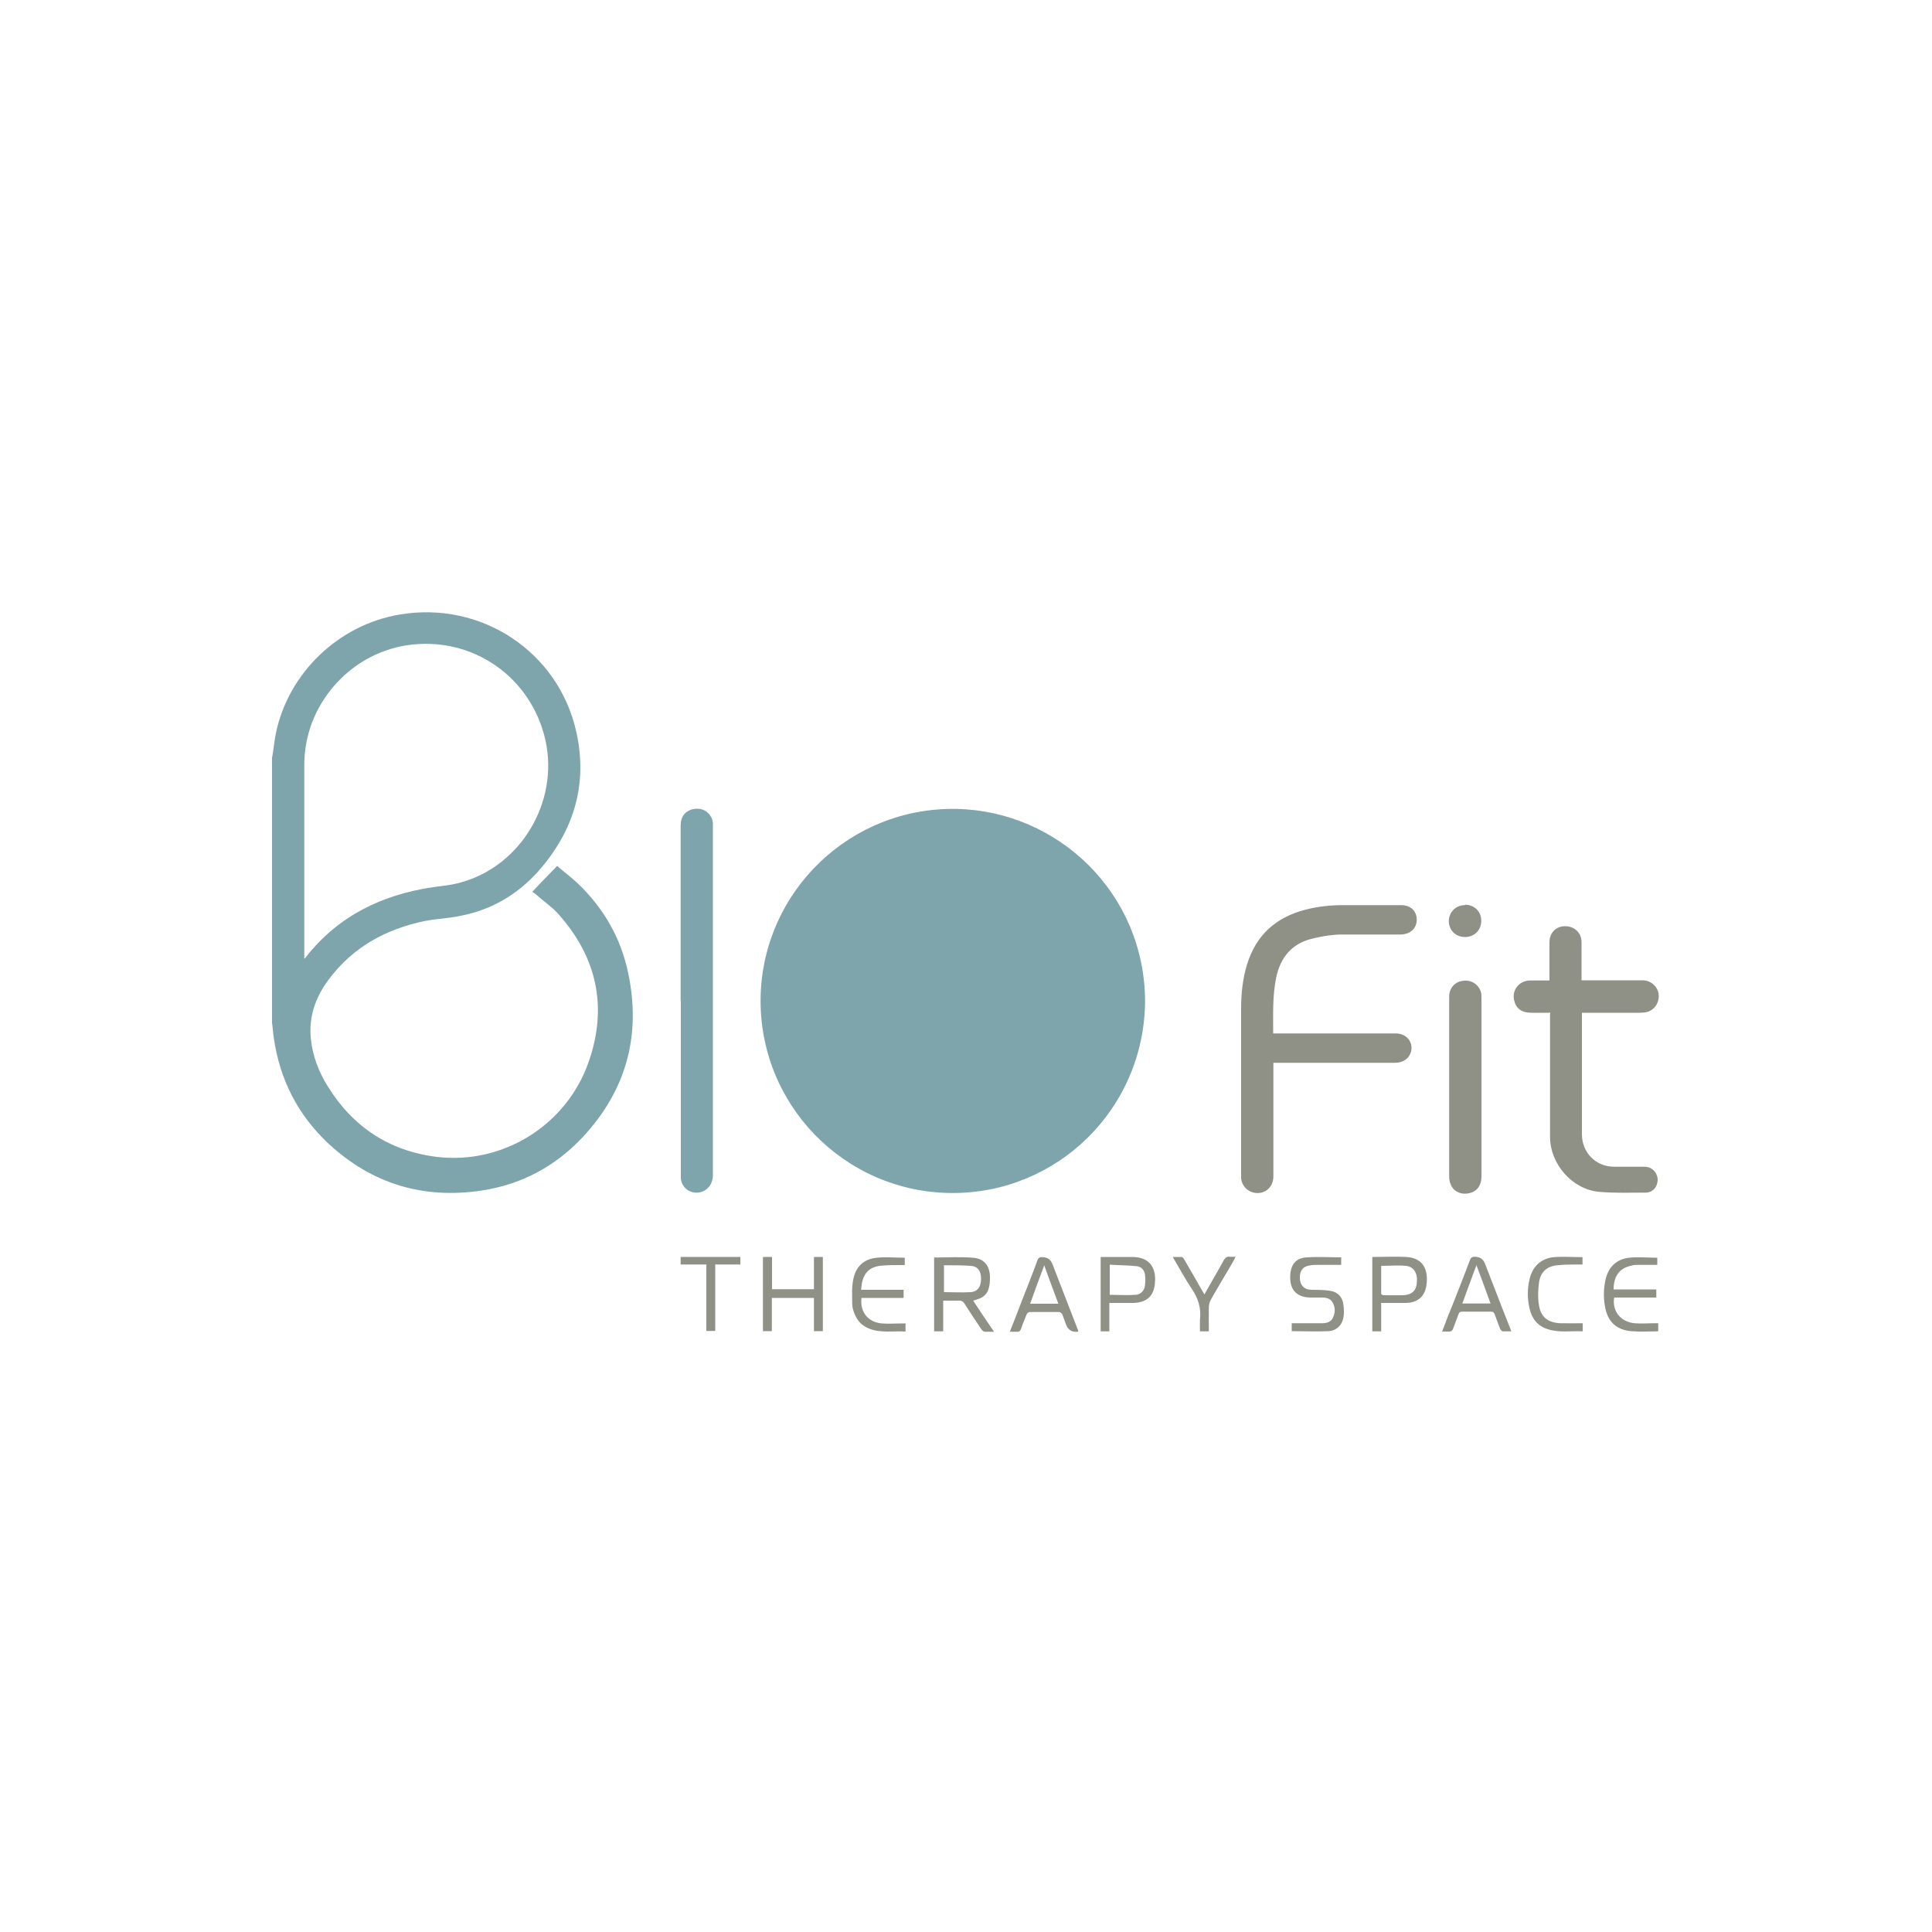
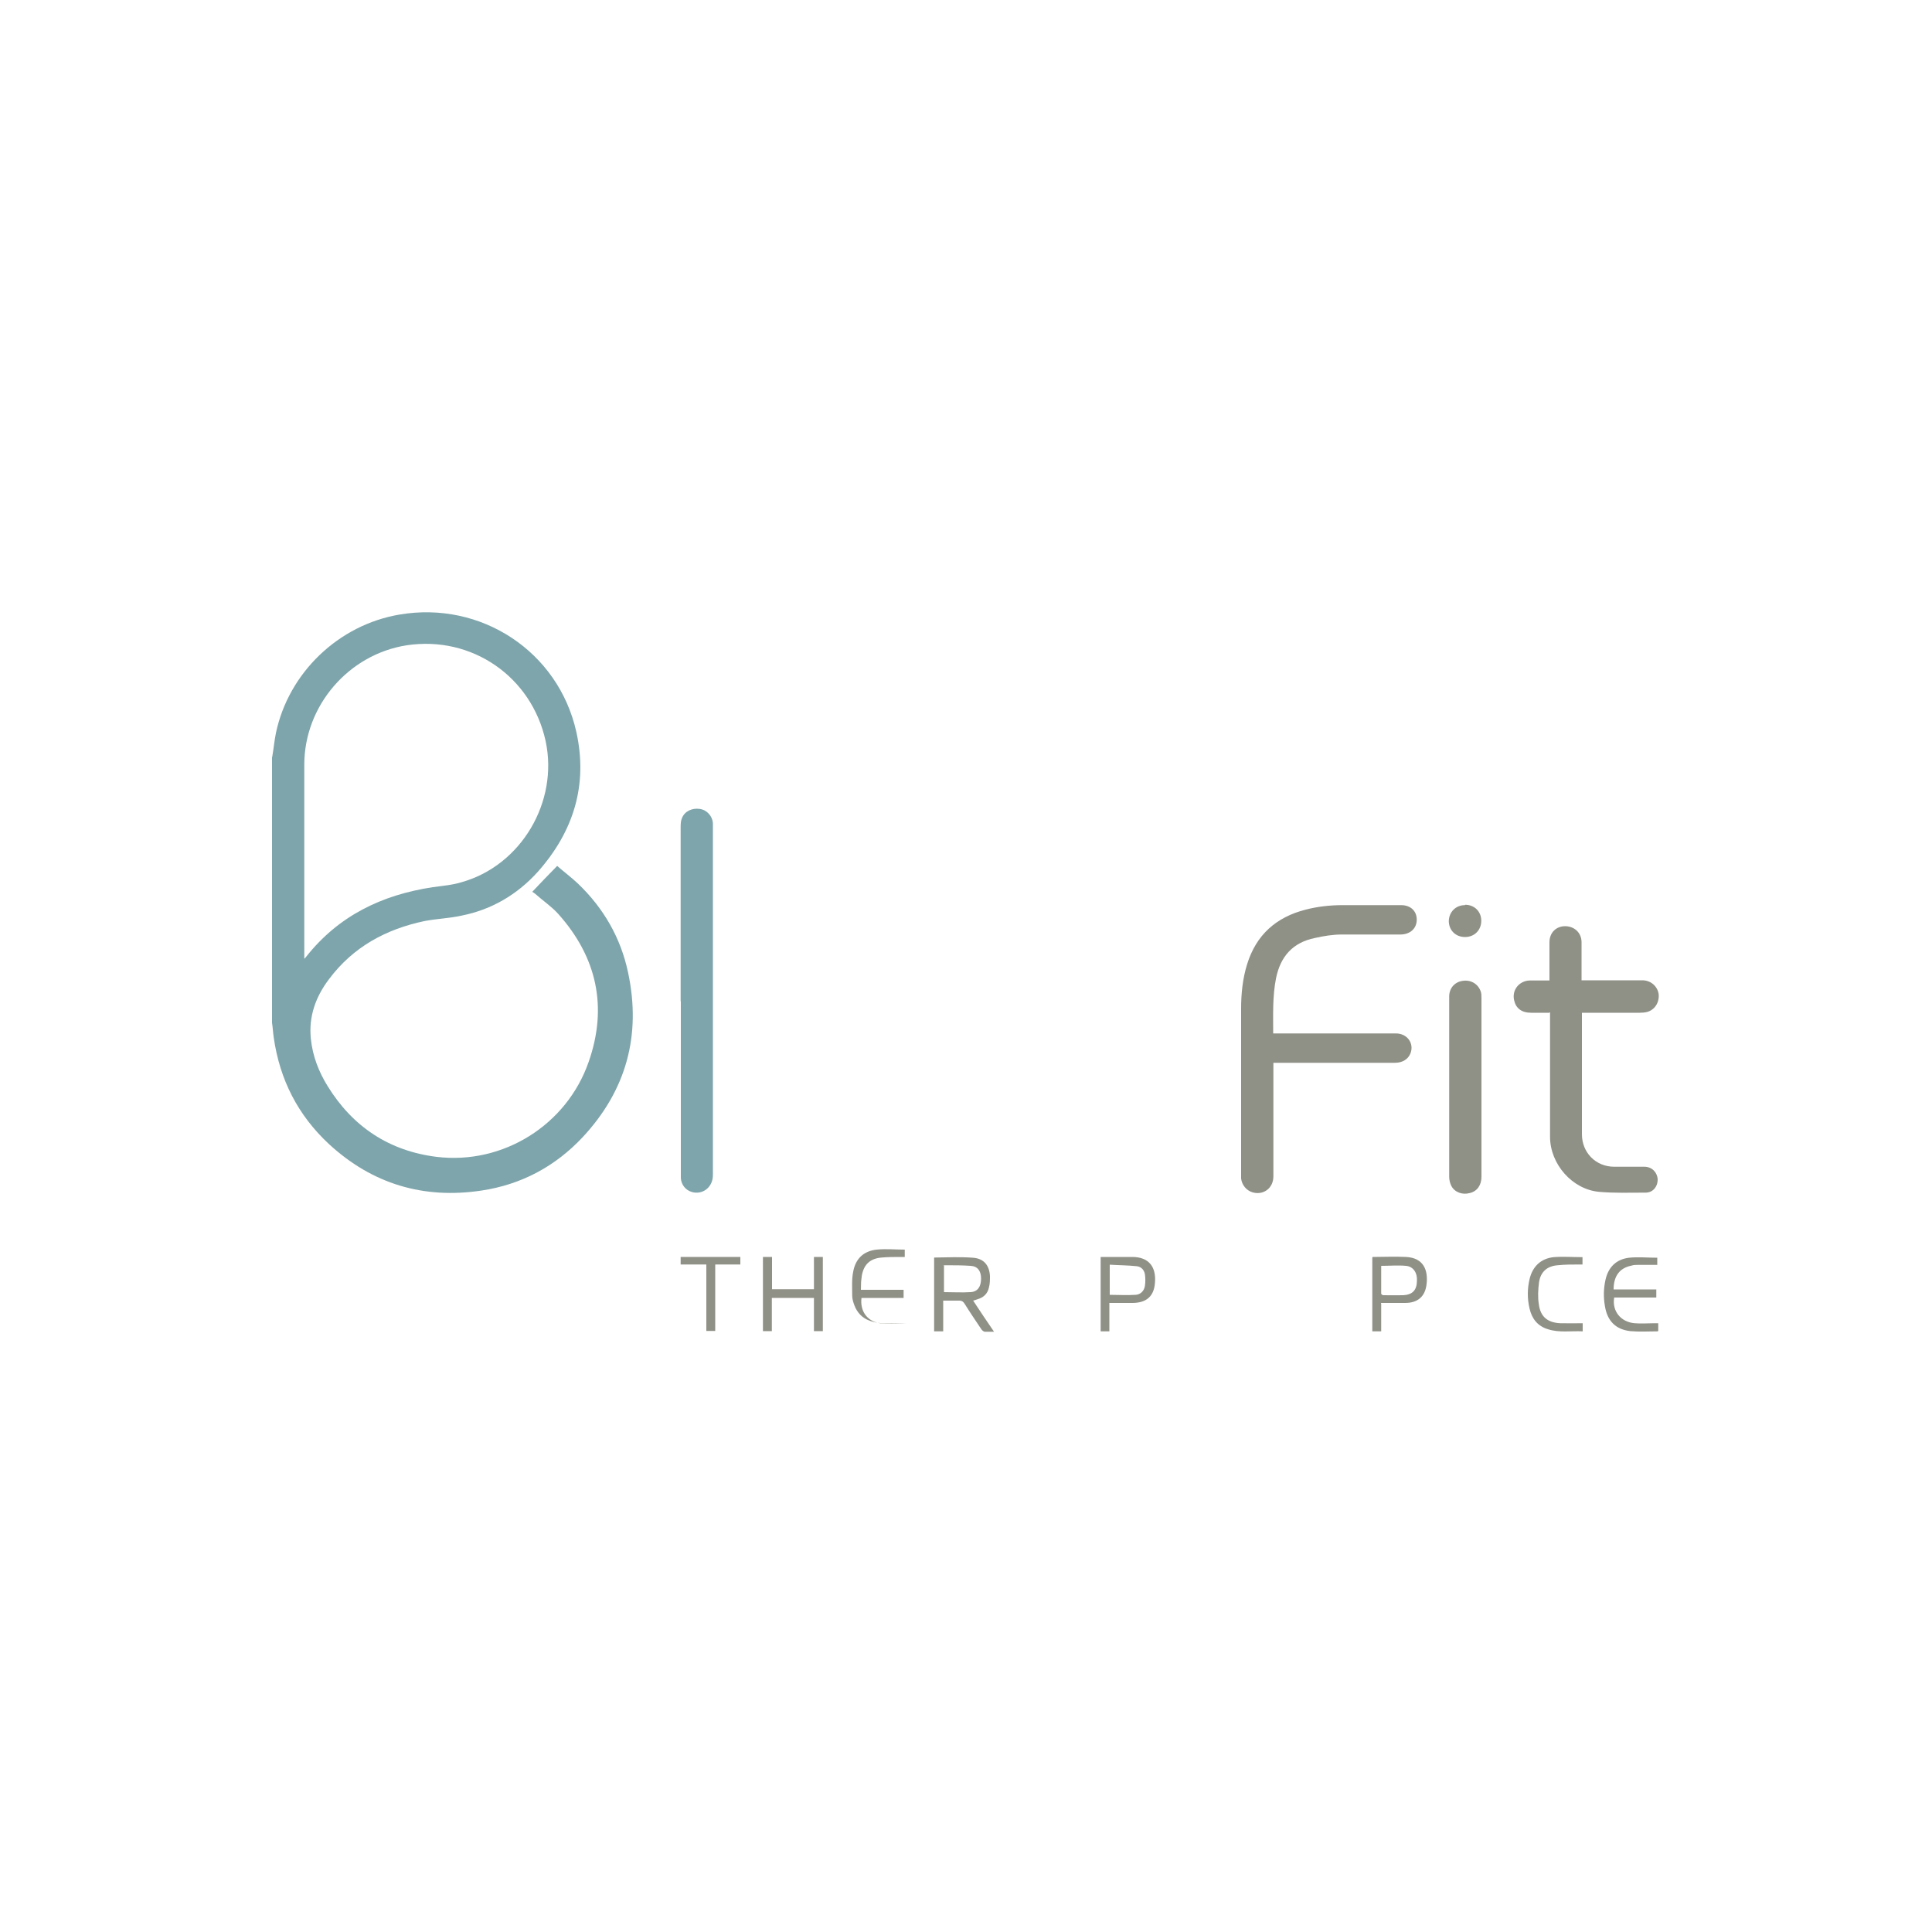
<svg xmlns="http://www.w3.org/2000/svg" id="Layer_1" version="1.1" viewBox="0 0 1000 1000">
  <defs>
    <style>
      .st0 {
        fill: #7ea5ab;
      }

      .st1 {
        fill: #8f9086;
      }
    </style>
  </defs>
  <g id="Layer_1-2">
    <g>
      <path class="st0" d="M140.9,391.8c.7-4.1,1.1-8.3,1.9-12.3,6.5-31.2,32.4-56.1,64-61.4,42.2-7.2,82.2,19.1,91.5,60.7,6.1,27.4-1.4,51.5-19.8,72.3-10.6,11.8-23.9,19.7-39.5,22.8-6.2,1.4-12.7,1.6-19.1,2.8-20.1,4.2-37.1,13.4-49.6,30.1-6.9,9.1-10.6,19.3-9.4,30.9.9,8.9,4.1,17.1,8.7,24.5,13,21.1,32,33.6,56.5,36.6,34.2,4.1,67.2-16.4,78.6-49.2,9.9-28.3,4.3-54.1-15.7-76.5-3.5-3.9-8-6.9-11.9-10.4-.5-.4-1.1-.8-1.6-1.1,4.2-4.5,8.4-8.8,12.9-13.4,3.4,3,7.2,5.8,10.7,9.1,13.3,12.7,22.2,28.1,26,46.1,6.9,32.4-.9,61-23.6,85.3-14.1,15-31.6,24.4-52.1,27.5-30.2,4.6-56.8-3.4-79.2-24.1-16-14.9-25.4-33.3-28.5-55-.4-2.6-.5-5.2-.9-7.7,0-45.8,0-91.6,0-137.5ZM157.6,496.2s.7-.7.8-.9c16.8-21.3,39.2-32.1,65.6-36.1,5-.7,10.2-1.1,15-2.6,30.8-8.7,50.2-41.6,43.4-73.1-7.3-33.3-38.2-54.6-71.9-49.5-30.1,4.7-53,31.3-53,61.8v100.3Z" />
-       <path class="st0" d="M592.7,518.1c-.4,56-45.6,99.8-100.3,99.4-55.4-.4-100-46-98.7-101.9,1.4-54.5,46.5-98,101.5-96.9,52.3,1.1,97.2,43.4,97.5,99.5Z" />
      <path class="st1" d="M659.1,534.9h63.4c5.8,0,9.5,5,7.6,10.2-1.2,3.1-4.1,5-8.1,5h-62.9v58.8c0,6-5,9.8-10.6,8.3-3.3-.9-5.7-3.8-6.1-7.2v-88c0-7.7.8-15.5,3.1-22.9,4.7-15.2,15-24.4,30.4-28.3,6.2-1.6,12.6-2.3,19.1-2.3h30.2c4.9,0,8.1,3,8.1,7.5s-3.3,7.6-8.3,7.7h-30.6c-4.6,0-9.4.8-13.8,1.8-11.4,2.3-17.8,9.5-20.1,20.7-1.9,9.4-1.5,19-1.5,28.7Z" />
      <path class="st1" d="M802,524.2h-9.5c-4.9,0-7.9-2.3-8.8-6.5-1.2-5.3,2.6-10,8-10.2h10.3v-19.8c0-4.9,3.4-8.3,8.1-8.3s8.4,3.3,8.5,8.1v19.9h31.5c4.3,0,7.7,3,8.4,7,.5,4.3-1.9,8.3-6,9.4-1.2.3-2.6.4-3.9.4h-29.8v62.9c0,9.5,7.2,16.8,16.7,16.8h15.6c3.8,0,6.6,2.7,6.9,6.4.1,3.8-2.4,7-6.2,7-8,0-16,.3-24-.4-14-1.2-25.5-14.4-25.5-28.5v-64.4h-.3Z" />
      <path class="st0" d="M352.3,518.2v-90.2c0-1.5.1-3.3.7-4.6,1.4-3.5,5.2-5.3,9.2-4.7,3.7.5,6.5,3.7,6.8,7.3v182.2c0,6.6-5.6,10.3-10.8,8.8-3.3-.9-5.6-3.8-5.8-7.2v-91.9.3Z" />
      <path class="st1" d="M750.1,562.3v-46.5c0-4.3,2.8-7.5,6.9-8.1,4.2-.7,8,1.5,9.4,5.4.4,1.1.4,2.2.4,3.4v92.6c0,4.3-2.2,7.5-6,8.4-3.9,1.1-7.9-.4-9.6-3.7-.7-1.4-1.1-3.1-1.1-4.7v-46.8Z" />
      <path class="st1" d="M514.7,689.3h-4.9c-.7,0-1.4-.7-1.8-1.2-3-4.5-6-8.9-8.8-13.4-.7-1.1-1.5-1.5-2.7-1.5h-8.3v15.9h-4.7v-38.2h.3c6.6-.1,13.3-.4,19.8.1,5.6.4,8.5,3.9,8.8,9.5,0,1.9,0,3.9-.5,5.8-.7,3.3-2.8,5.3-6,6.2-.7.3-1.2.4-2.2.7,3.5,5.3,7,10.6,10.8,16.1h.1ZM488.3,668.8c4.9,0,9.6.3,14.2,0,3.7-.3,5.3-3,5.3-7s-1.8-6.4-5.4-6.6c-4.2-.3-8.4-.3-12.6-.3s-.8,0-1.2.1v14h-.3Z" />
      <path class="st1" d="M395.1,650.6h4.5v16.7h21.7v-16.7h4.6v38.4h-4.6v-17.2h-21.8v17.2h-4.6v-38.4h.3Z" />
      <path class="st1" d="M857.8,650.9v3.8h-10c-1.1,0-2.3,0-3.4.4-6.1,1.2-9.2,5.4-9.2,12.3h22.1v4.2h-21.8c-1.2,7,3.4,12.7,10.6,13.3,3.4.3,6.6,0,10,0h2.2v3.9s-.1.3-.3.3c-4.6,0-9.4.3-14-.1-7.7-.8-12.1-5.3-13.3-13-.8-4.5-.7-9.1.3-13.6,1.5-6.6,5.6-10.6,12.2-11.4,4.7-.5,9.6,0,14.6,0h0Z" />
-       <path class="st1" d="M445.6,667.6h22.1v4.2h-21.8c-.9,7.3,3.5,12.7,10.6,13.2,3.4.3,6.6,0,10,0h2.2v4.2c-6.4-.4-12.7.9-18.8-1.5-3.7-1.4-6.2-4.1-7.6-7.7-.7-1.8-1.2-3.5-1.2-5.3,0-4.1-.3-8.3.5-12.2,1.2-6.8,5.4-10.8,12.2-11.5,4.7-.5,9.5,0,14.5,0v3.8h-2c-3.4,0-6.6,0-10,.3-5.8.5-9.1,3.4-10.2,9.2-.1,1.1-.3,2-.4,3.4Z" />
-       <path class="st1" d="M558.2,689l-.4.3c-3.1.3-5.1-1-6.1-3.9-.7-1.8-1.2-3.5-1.9-5.2-.3-.5-1.1-1.1-1.6-1.1h-15.3c-.5,0-1.4.7-1.6,1.4-.9,2.3-1.9,4.6-2.7,7-.4,1.4-1.1,2-2.6,1.8h-3.3c2.2-5.4,4.1-10.6,6.1-15.7,2.7-7,5.6-14.1,8.1-21.1.5-1.4,1.1-1.9,2.6-1.8q3.8,0,5.2,3.5c4.2,11,8.5,21.8,12.7,32.8.3.7.5,1.4.8,2.2h0ZM533,674.8h14.8c-2.4-6.6-4.9-13-7.3-19.9-2.6,6.8-4.9,13.3-7.3,19.9h-.1Z" />
-       <path class="st1" d="M746.4,689.3c2-5.3,3.9-10.3,6-15.3,2.8-7.2,5.7-14.4,8.4-21.7.5-1.4,1.1-1.8,2.6-1.8q3.8,0,5.2,3.5c4.3,11,8.5,22.1,12.9,33.1.3.5.4,1.2.7,2h-4.3c-.5,0-1.1-.7-1.4-1.2-.9-2.4-1.9-4.9-2.8-7.5-.4-1.1-.8-1.5-2-1.5h-14.9c-1.1,0-1.6.4-1.9,1.4-.8,2.3-1.8,4.6-2.6,6.9-.4,1.5-1.2,2.2-2.8,2h-3,.1ZM764.2,654.8c-2.6,6.9-4.9,13.4-7.3,19.9h14.6c-2.4-6.6-4.7-13-7.3-19.9Z" />
+       <path class="st1" d="M445.6,667.6h22.1v4.2h-21.8c-.9,7.3,3.5,12.7,10.6,13.2,3.4.3,6.6,0,10,0h2.2c-6.4-.4-12.7.9-18.8-1.5-3.7-1.4-6.2-4.1-7.6-7.7-.7-1.8-1.2-3.5-1.2-5.3,0-4.1-.3-8.3.5-12.2,1.2-6.8,5.4-10.8,12.2-11.5,4.7-.5,9.5,0,14.5,0v3.8h-2c-3.4,0-6.6,0-10,.3-5.8.5-9.1,3.4-10.2,9.2-.1,1.1-.3,2-.4,3.4Z" />
      <path class="st1" d="M714.9,674.6v14.5h-4.6v-38.2s.1-.3.3-.3c5.7,0,11.5-.3,17.2,0,9.2.5,11.4,7,10.6,14-.7,6.4-4.5,9.8-11.1,9.8h-12.5v.3ZM714.9,655v14.6c0,.3.7.8,1.1.8,3.5,0,6.9.1,10.4,0,4.7-.3,6.9-2.6,7-7.3.3-4.3-1.9-7.6-5.7-7.9-4.2-.4-8.5,0-13,0v-.3Z" />
-       <path class="st1" d="M668.6,689v-4.1h15.6c2.4,0,4.7-.5,5.8-3,1.2-2.7,1.2-5.4-.4-8-1.2-1.9-3.3-2.3-5.3-2.3h-5.7c-8.5,0-11.4-5.2-10.7-12.3.5-5.3,3.3-8.3,8.7-8.5,5.8-.4,11.7,0,17.6,0v3.9h-11.9c-1.5,0-3,0-4.5.3-3.4.5-5.2,2.8-5,6.6.1,3.7,2.2,5.8,5.7,6,3.1,0,6.2,0,9.2.4,4.6.5,7.2,3.1,7.7,7.7.3,2.2.3,4.5-.1,6.5-.7,3.8-3.7,6.6-7.6,6.8-6.2.3-12.6,0-19,0h-.1Z" />
      <path class="st1" d="M574.2,674.5v14.6h-4.5v-38.5h16.3c8.9,0,12.5,5.4,11.8,13.4-.5,7-4.5,10.4-11.7,10.4h-12.1.1ZM574.4,670.2c4.6,0,8.9.3,13.3,0,2.6-.1,4.5-2,4.9-4.6.3-2,.3-4.1,0-6.1-.4-2.2-1.9-3.8-4.1-4.1-4.6-.5-9.4-.5-14.1-.8v15.7h0Z" />
      <path class="st1" d="M819.2,684.9v4.2c-6.1-.3-12.2.8-18-1.1-5.3-1.6-8.3-5.4-9.5-10.7-1.2-5-1.2-10.2,0-15.2,1.5-6.5,5.8-10.7,12.5-11.4,4.9-.4,9.8,0,14.9,0v3.8h-1.9c-3.7,0-7.3,0-11,.4-5.4.4-8.8,3.4-9.6,8.8-.5,3.8-.7,7.7-.1,11.4.8,6.4,4.5,9.5,11.1,9.8,3.8.1,7.7,0,11.8,0h-.1Z" />
-       <path class="st1" d="M625.7,689.1h-4.6c0-2-.1-4.1,0-6,.7-6-.9-11.1-4.3-16.1-3.5-5.2-6.4-10.7-9.8-16.4h4.7c.4,0,.9.8,1.2,1.2,3.3,5.6,6.4,11.1,9.6,16.7.3.4.5.8.9,1.5,1.5-2.7,3-5.2,4.3-7.6,1.9-3.3,3.8-6.5,5.6-9.9.8-1.5,1.8-2.3,3.5-2h2.7c-.4.8-.7,1.4-.9,1.9-3.9,6.8-8,13.4-11.8,20.2-.7,1.2-1.1,2.7-1.1,4.1-.1,4.1,0,8.1,0,12.3h-.1Z" />
      <path class="st1" d="M352.3,654.7v-4.1h30.9v3.9h-13v34.4h-4.6v-34.4h-13.3Z" />
      <path class="st1" d="M758.3,468.3c4.9,0,8.4,3.5,8.4,8.3s-3.5,8.4-8.4,8.4-8.3-3.5-8.4-8.1c0-4.7,3.5-8.4,8.3-8.4h.1Z" />
    </g>
  </g>
</svg>